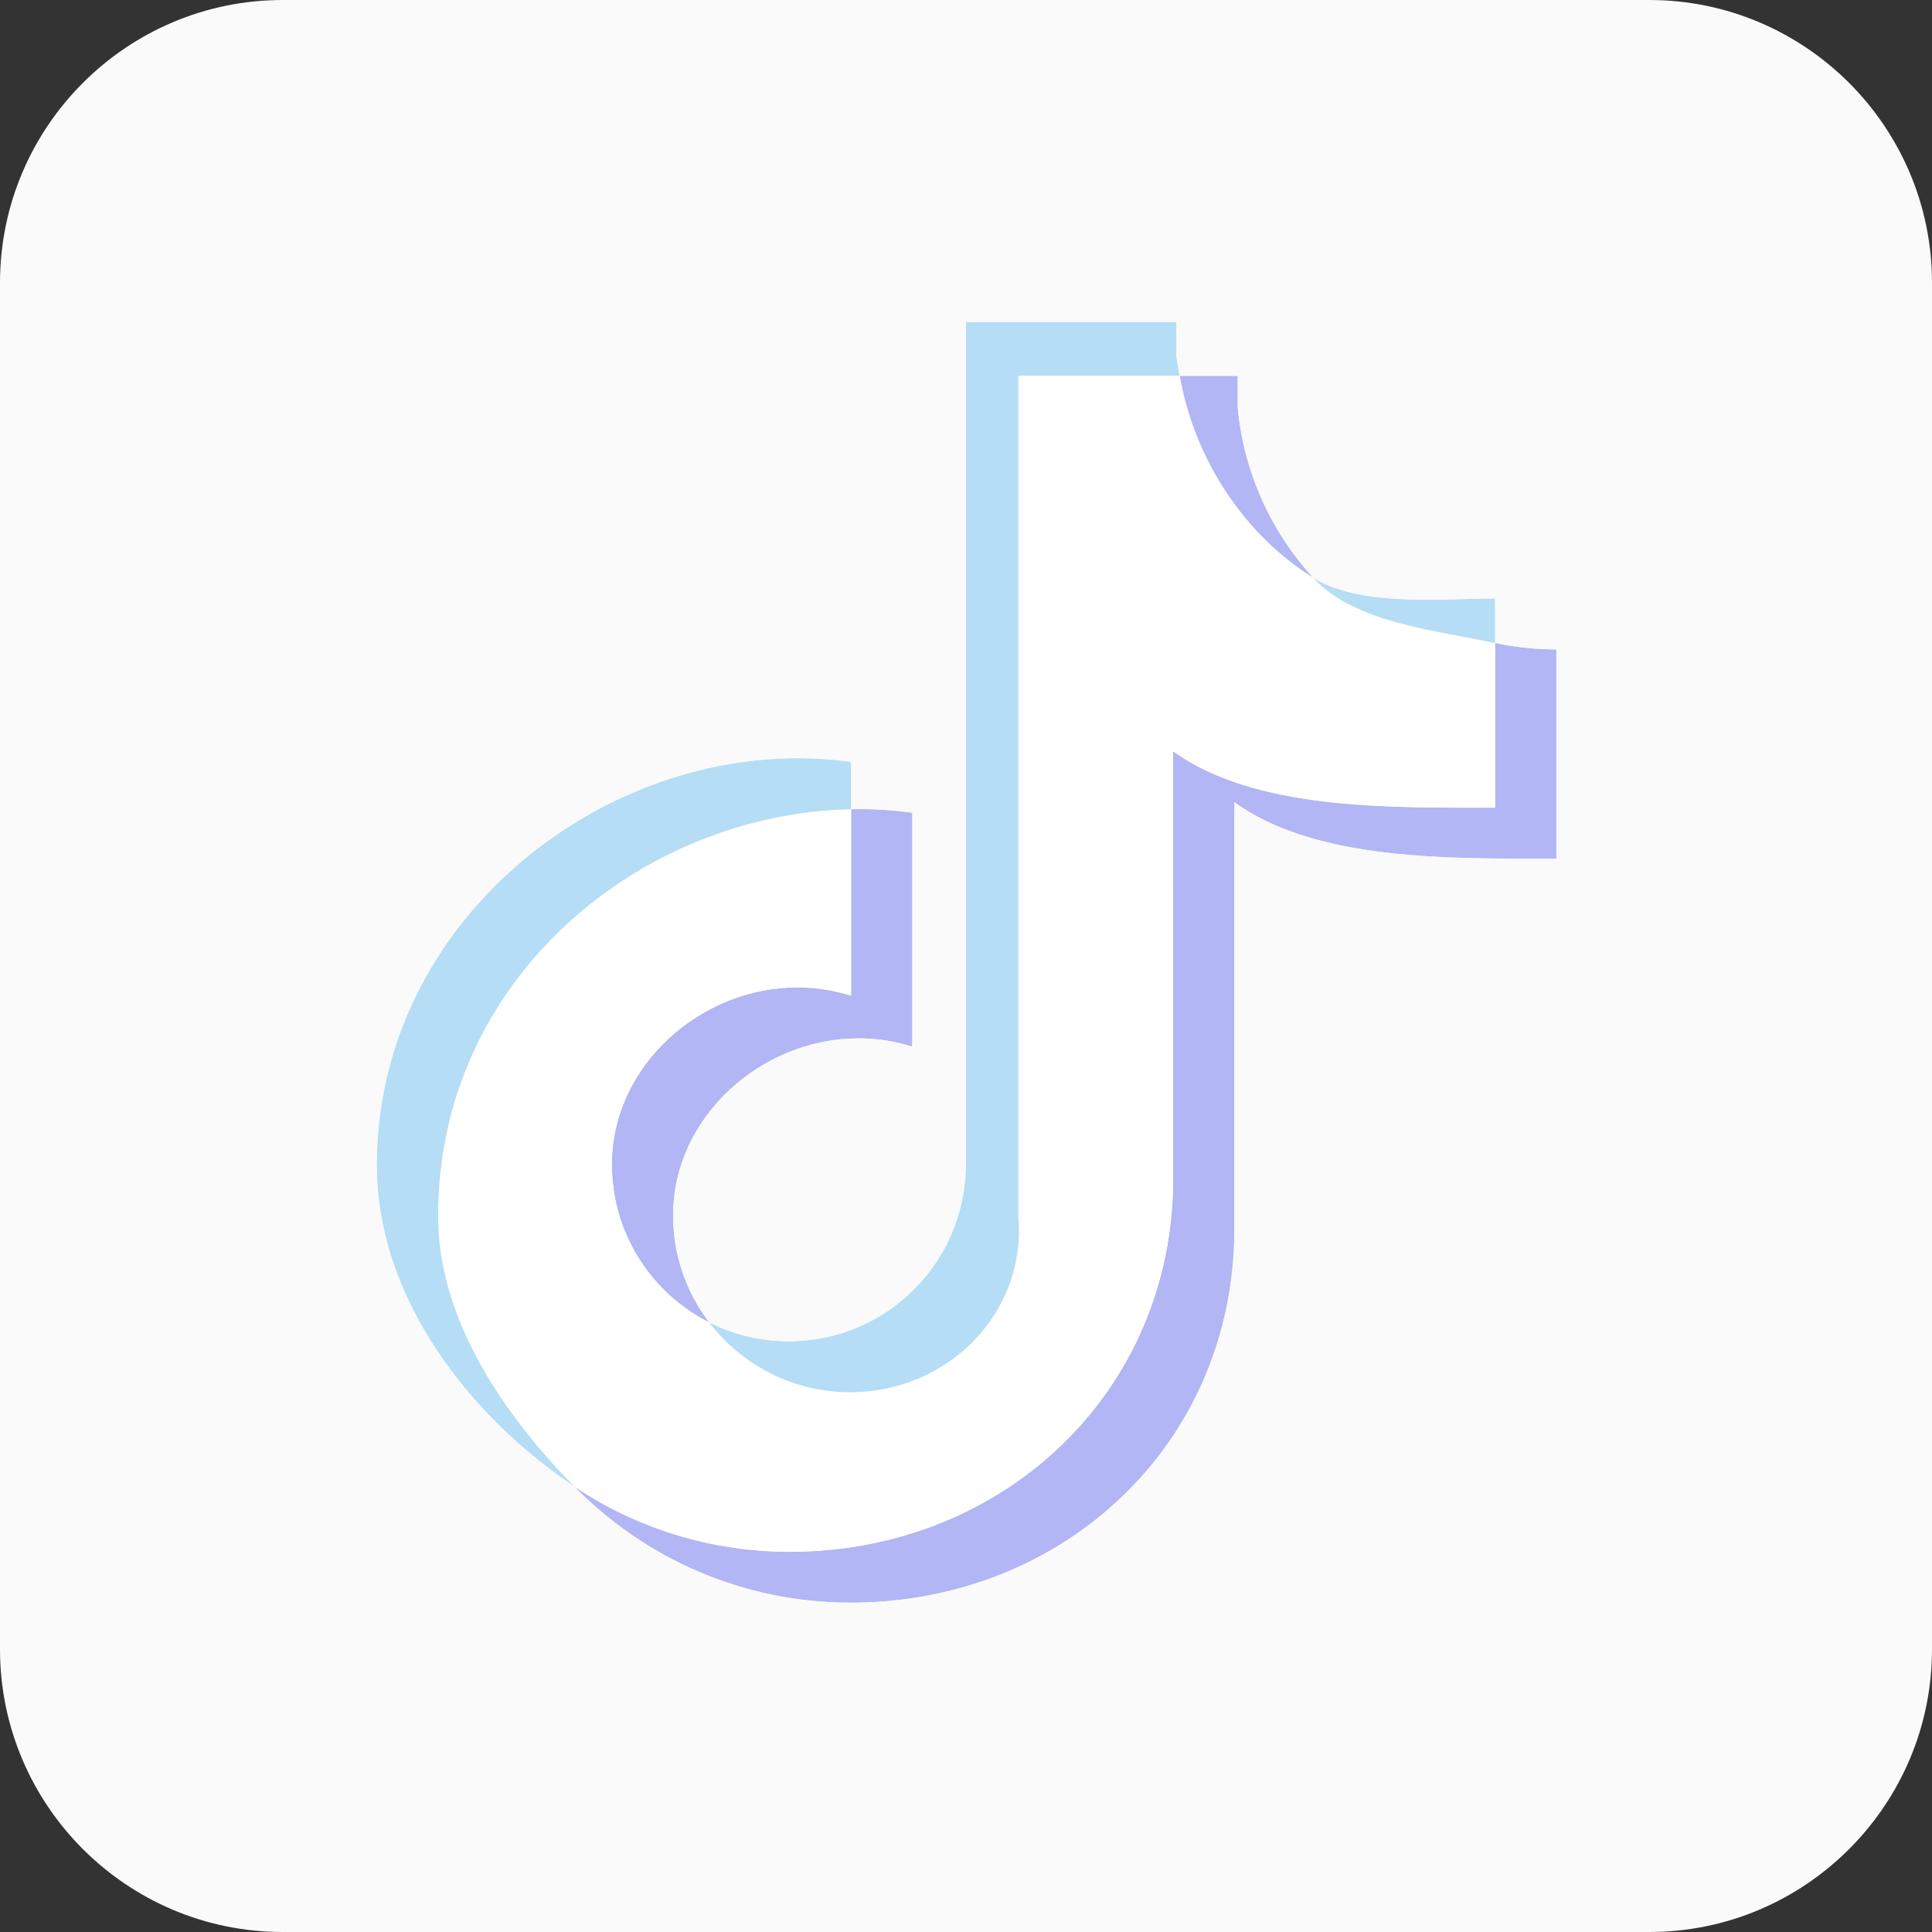
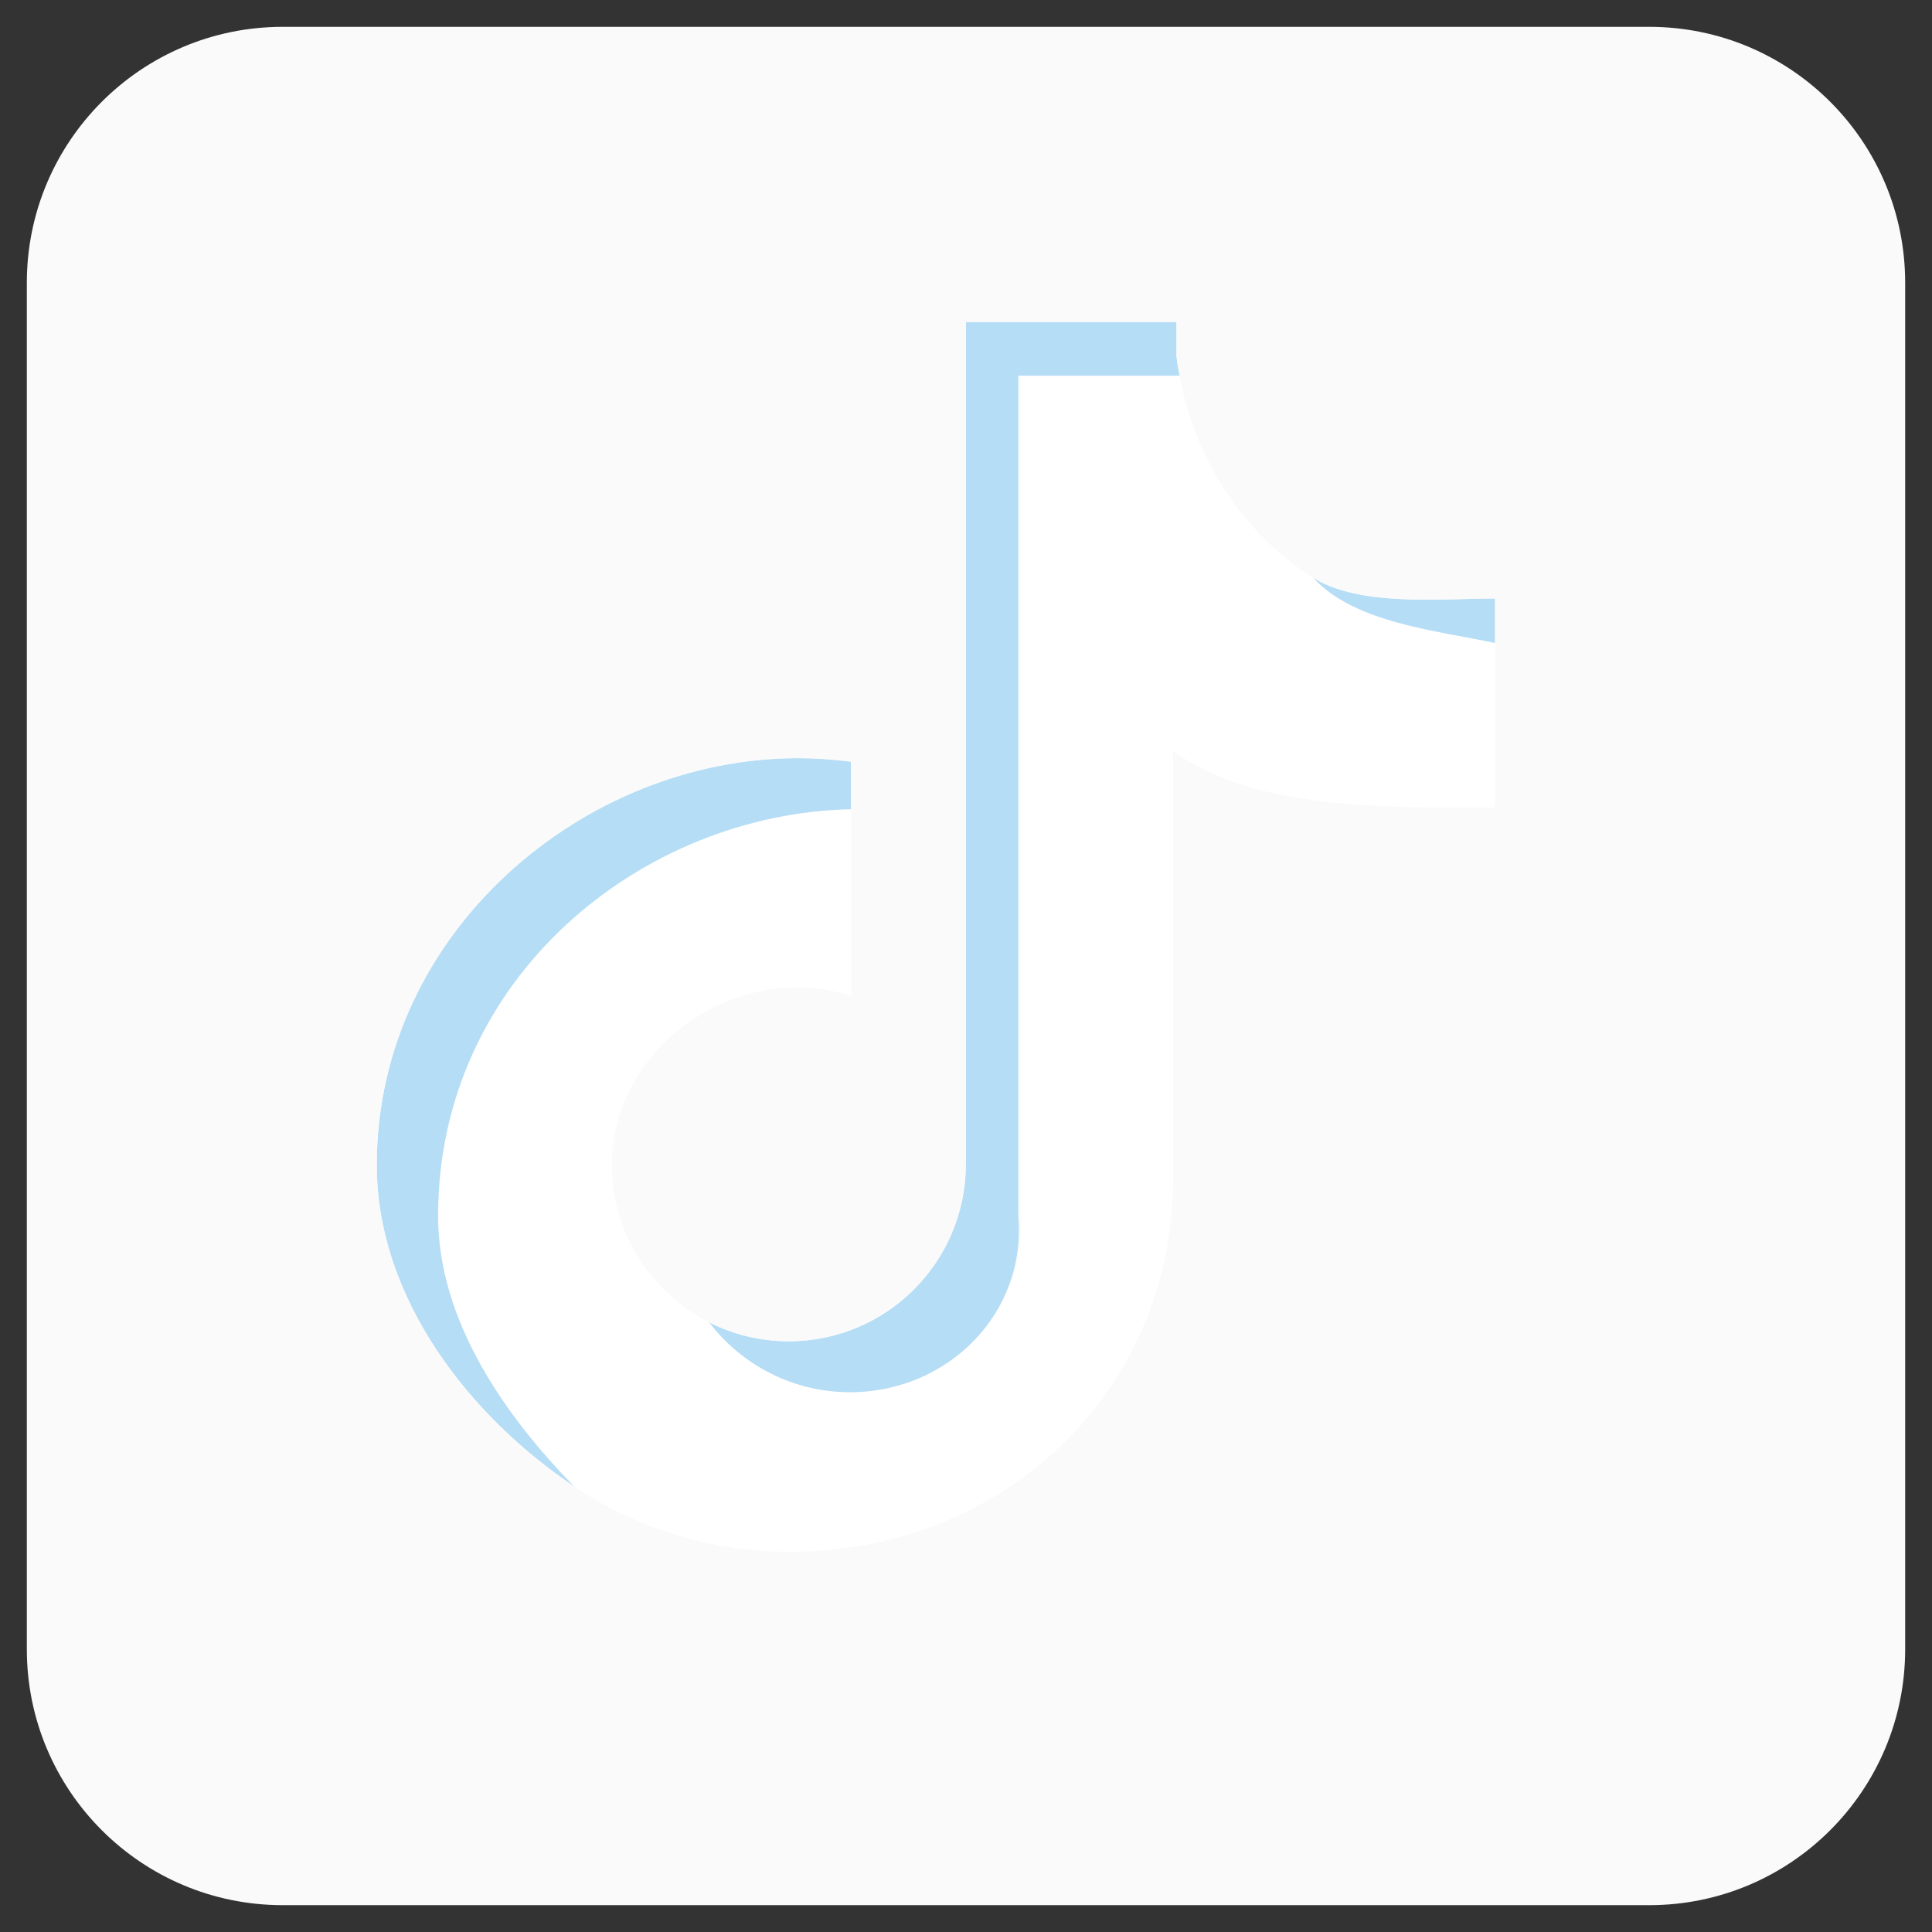
<svg xmlns="http://www.w3.org/2000/svg" fill="#000000" height="36" preserveAspectRatio="xMidYMid meet" version="1" viewBox="2.0 2.0 36.0 36.0" width="36" zoomAndPan="magnify">
  <rect x="2.0" y="2.0" width="36.0" height="36.0" fill="#333333" stroke="none" />
  <g id="change1_1">
    <path d="M7.268,2.5h25.463c2.634,0,4.769,2.135,4.769,4.768v25.463c0,2.634-2.135,4.769-4.768,4.769H7.268 c-2.633,0-4.768-2.135-4.768-4.768V7.268C2.5,4.635,4.635,2.5,7.268,2.5z" fill="#fafafa" />
  </g>
  <g id="change2_1">
-     <path d="M32.732,38H7.268C4.363,38,2,35.637,2,32.732V7.268C2,4.363,4.363,2,7.268,2h25.464 C35.637,2,38,4.363,38,7.268v25.464C38,35.637,35.637,38,32.732,38z M7.268,3C4.914,3,3,4.915,3,7.268v25.465 C3,35.085,4.914,37,7.268,37h25.465C35.086,37,37,35.085,37,32.731V7.268C37,4.915,35.085,3,32.731,3H7.268z" fill="#fafafa" />
-   </g>
+     </g>
  <g id="change3_1">
-     <path d="M25,16.95c1.532,1.095,3.973,1.05,6,1.05v-3.9c-0.384,0-0.766-0.04-1.141-0.12v3.069 c-2.027,0-4.467,0.044-6-1.05v7.957c0,3.98-3.165,6.958-7.148,6.958c-1.486,0-2.867-0.449-4.014-1.219 c1.31,1.338,3.135,2.168,5.156,2.168c3.982,0,7.148-2.978,7.148-6.958V16.95L25,16.95z M26.472,12.768 c-0.783-0.855-1.297-1.96-1.409-3.182v-0.58h-1.082C24.253,10.637,25.183,11.964,26.472,12.768L26.472,12.768z M15.216,26.642 c-0.438-0.574-0.674-1.275-0.673-1.996c0-1.821,1.635-3.297,3.457-3.297c0.339,0,0.677,0.052,1,0.155v-4.36 c-0.378-0.052-0.759-0.074-1.141-0.066v3.476c-0.324-0.103-0.661-0.155-1.001-0.155c-1.822,0-3.457,1.476-3.457,3.297 C13.402,24.985,14.139,26.1,15.216,26.642z" fill="#b2b6f4" />
-   </g>
+     </g>
  <g id="change4_1">
    <path d="M23.859,16c1.532,1.095,3.973,1.05,6,1.05v-3.069c-1.132-0.241-2.633-0.393-3.387-1.214 c-1.289-0.804-2.218-2.214-2.49-3.767l-2.967-0.042v15.657c0.118,1.857-1.356,3.327-3.174,3.327c-1.071,0-2.023-0.51-2.626-1.301 c-1.076-0.542-1.814-1.658-1.814-2.945c0-1.821,1.635-3.297,3.457-3.297c0.349,0,0.685,0.054,1.001,0.155v-3.475 c-4.118,0-7.695,3.234-7.695,7.579c0,1.962,1.263,3.74,2.534,5.039c1.147,0.77,2.529,1.219,4.014,1.219 c3.982,0,7.148-2.978,7.148-6.958L23.859,16L23.859,16z" fill="#ffffff" />
  </g>
  <g id="change5_1">
    <path d="M29.859,13.982v-0.83c-1.021,0.002-2.52,0.156-3.387-0.385 C27.238,13.606,28.747,13.745,29.859,13.982z M23.981,9c-0.026-0.149-0.046-0.214-0.059-0.364V8h-3.924v15.708 c-0.006,1.815-1.481,3.285-3.299,3.285c-0.534,0-1.037-0.126-1.484-0.352c0.603,0.79,1.555,1.301,2.626,1.301 c1.818,0,3.292-1.47,3.132-3.285V9H23.981z M17.859,17.079v-0.884c-0.328-0.045-0.658-0.067-0.99-0.067 c-3.983,0-7.848,3.205-7.848,7.581c0,2.496,1.748,4.695,3.676,5.988c-1.272-1.299-2.534-3.077-2.534-5.039 C10.162,20.229,13.946,17.159,17.859,17.079z" fill="#b5ddf5" />
  </g>
  <g id="change2_2">
    <path d="M23.922,8v0.636C23.936,8.786,23.955,8.851,23.981,9h0.001h1.081v0.586 c0.112,1.221,0.625,2.325,1.407,3.18c0.001,0,0.001,0.001,0.002,0.001c0.55,0.343,1.355,0.407,2.131,0.407 c0.446,0,0.883-0.021,1.256-0.022v0.829c0.375,0.08,0.757,0.12,1.141,0.12V18c-0.153,0-0.307,0-0.464,0 c-1.925,0-4.119-0.038-5.536-1.05v7.956c0,3.98-3.165,6.958-7.148,6.958c-2.016,0-3.839-0.827-5.148-2.161 c0.02,0.018,0.027,0.024,0.027,0.024c0,0-0.035-0.032-0.035-0.032c0.002,0.003,0.005,0.005,0.007,0.008 c-0.002-0.002-0.005-0.004-0.007-0.007c-1.928-1.293-3.676-3.492-3.676-5.988c0-4.334,3.865-7.581,7.848-7.581 c0.332,0,0.662,0.022,0.99,0.067v0.883c0.049-0.001,0.099-0.002,0.148-0.002c0.332,0,0.664,0.023,0.993,0.068v4.36 c-0.324-0.103-0.661-0.155-1-0.155c-1.822,0-3.457,1.476-3.457,3.297c-0.001,0.721,0.235,1.421,0.672,1.995c0,0,0,0,0.001,0 c0.446,0.226,0.95,0.352,1.484,0.352c1.818,0,3.293-1.47,3.299-3.327V8H23.922 M24.922,7h-1h-3.924l-0.98,0.02v8.328 c-0.046-0.006-1.024-0.144-1.024-0.144c-0.371-0.051-0.749-0.076-1.125-0.076c-4.273,0-8.848,3.448-8.848,8.581 c0,2.513,1.507,5.035,4.037,6.763c1.55,1.543,3.604,2.392,5.794,2.392c4.569,0,8.148-3.496,8.148-7.958V18.53 C27.494,19,29.194,19,30.514,18.979l1.464,0L32,18v-3.9v-1h-1c-0.047,0-0.094-0.001-0.141-0.002V12.15l-1.002,0.002 c-0.182,0-0.378,0.005-0.583,0.01c-0.216,0.005-0.442,0.011-0.671,0.011c-0.272,0-1.058,0-1.499-0.2 c-0.591-0.692-0.949-1.53-1.106-2.435V8h-0.935h-0.141V7L24.922,7z M15.88,25.843c-0.219-0.358-0.337-0.775-0.337-1.196 c0-1.225,1.148-2.298,2.457-2.298c0.239,0,0.473,0.036,0.697,0.107l0.301,0.096v1.114c-0.004,1.303-1.014,2.327-2.299,2.327 C16.414,25.993,16.139,25.943,15.88,25.843L15.88,25.843z" fill="#fafafa" />
  </g>
</svg>